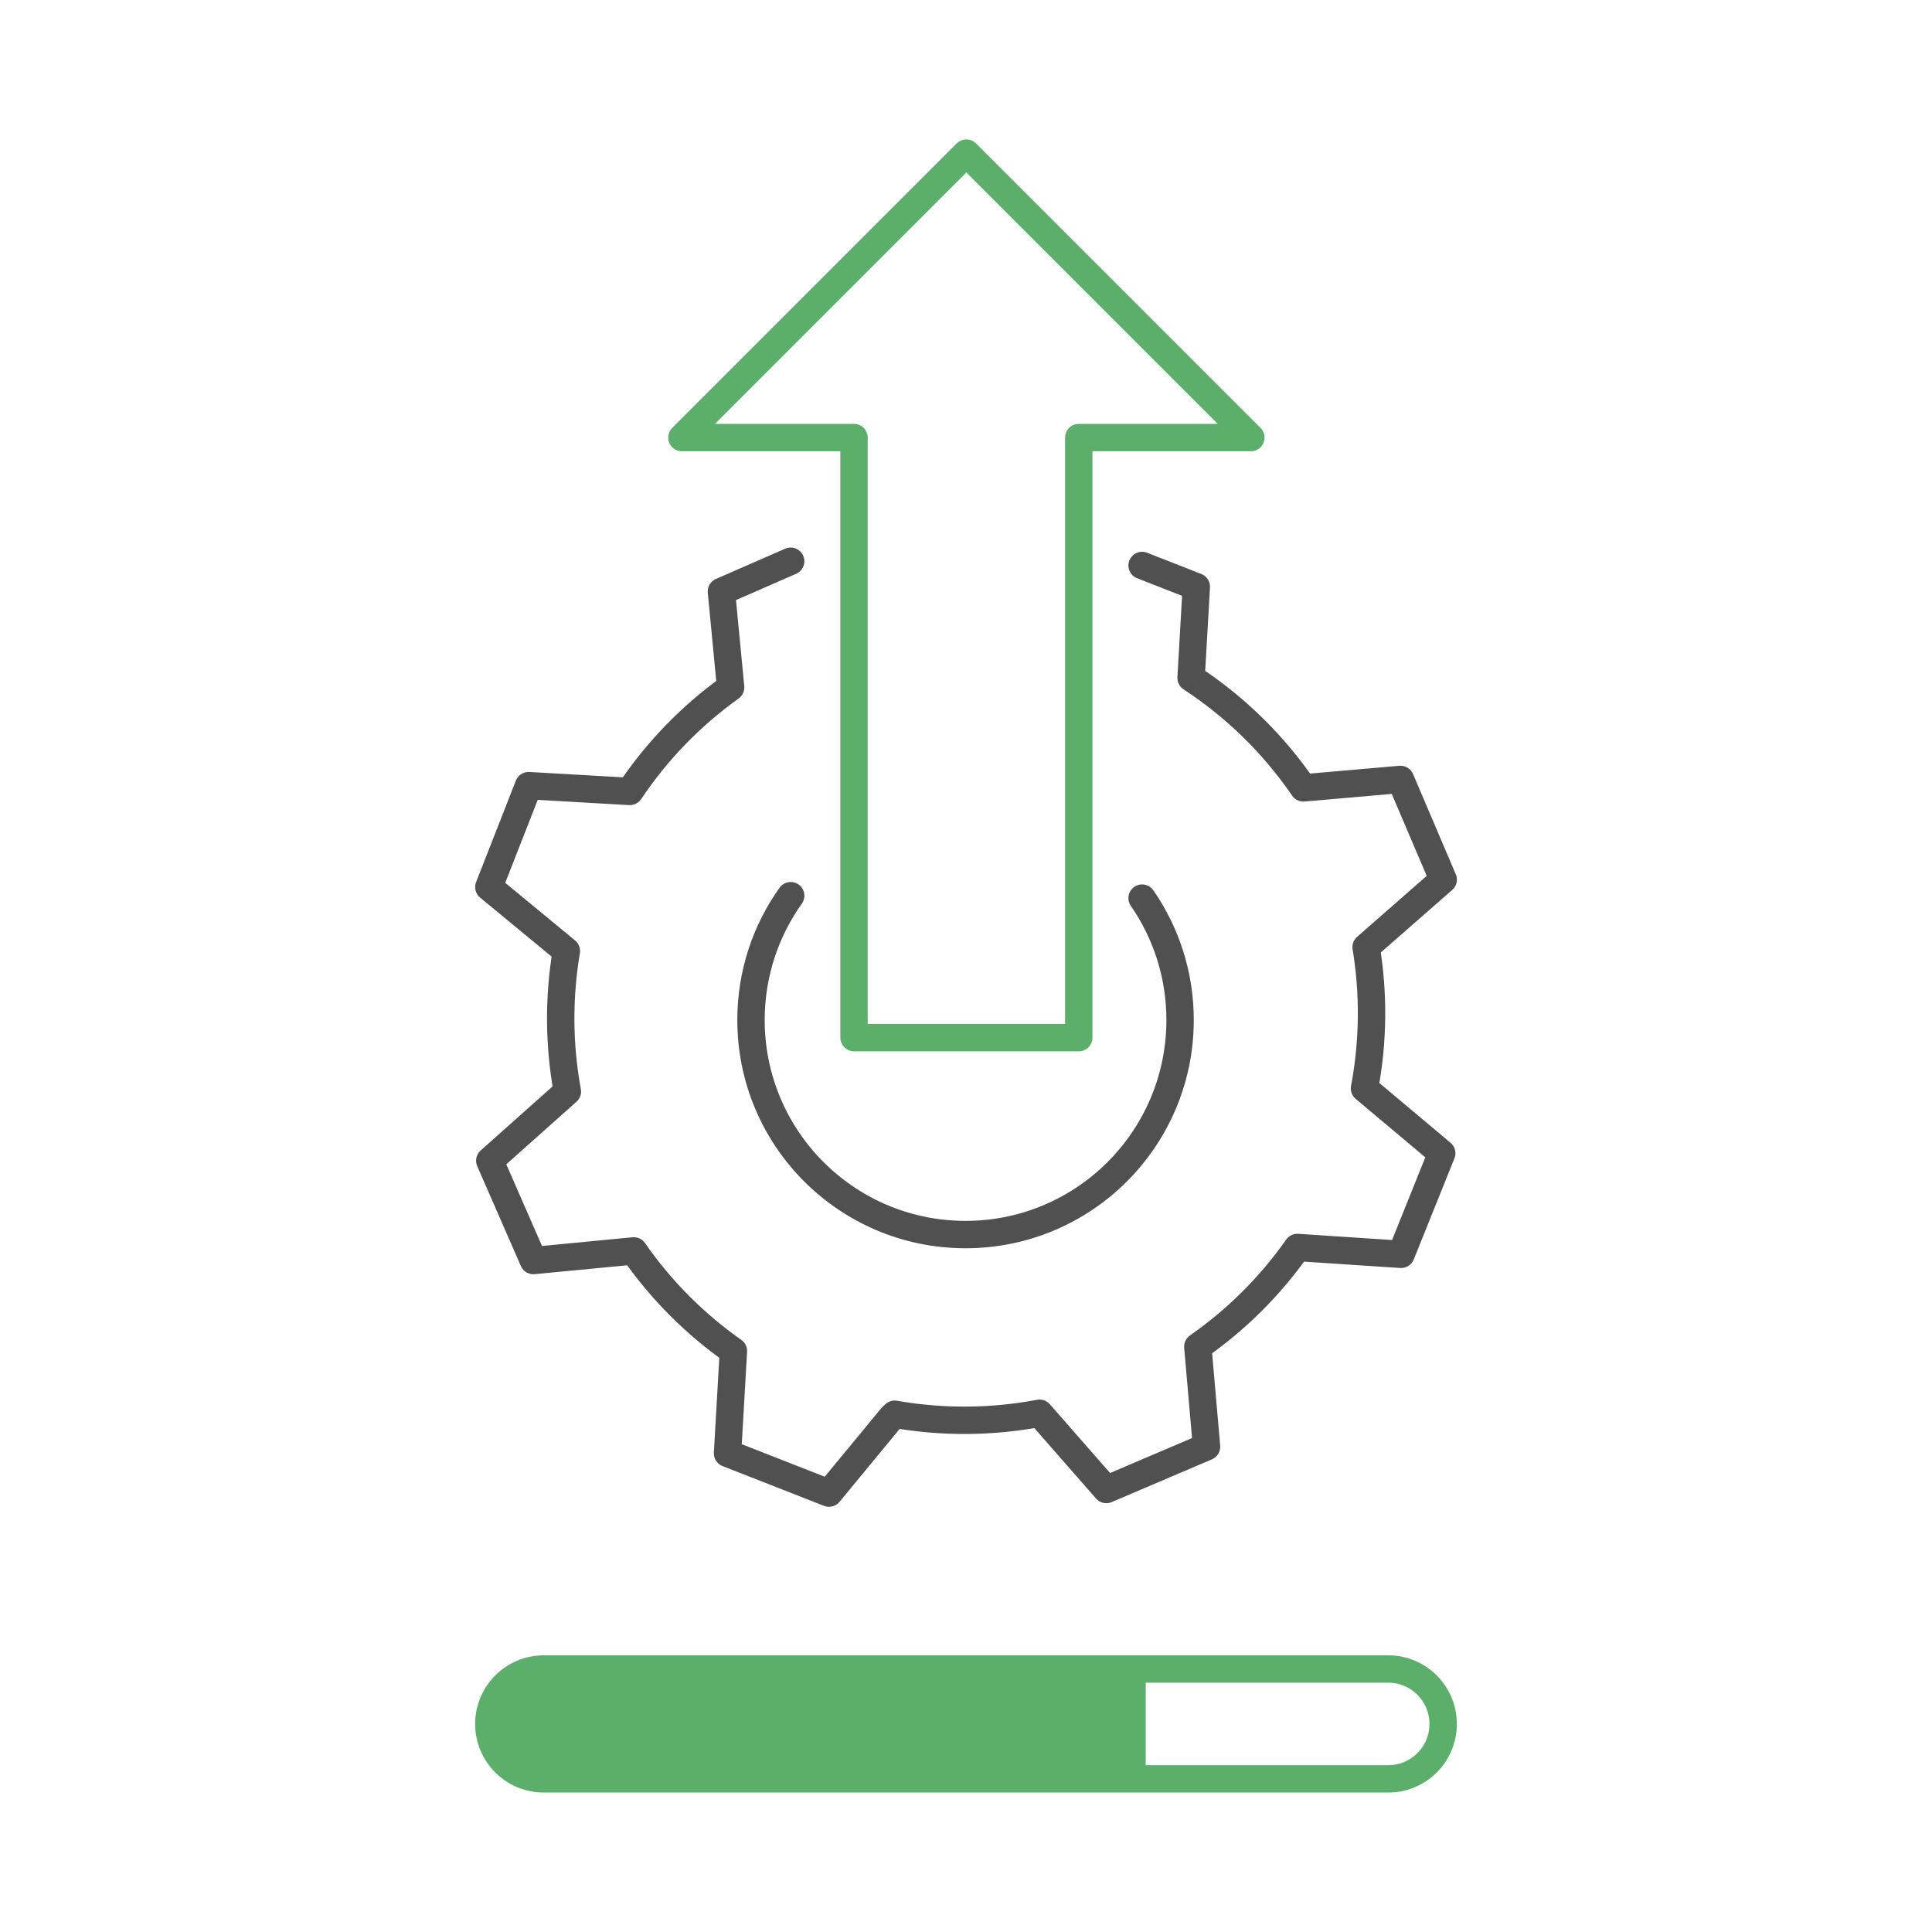
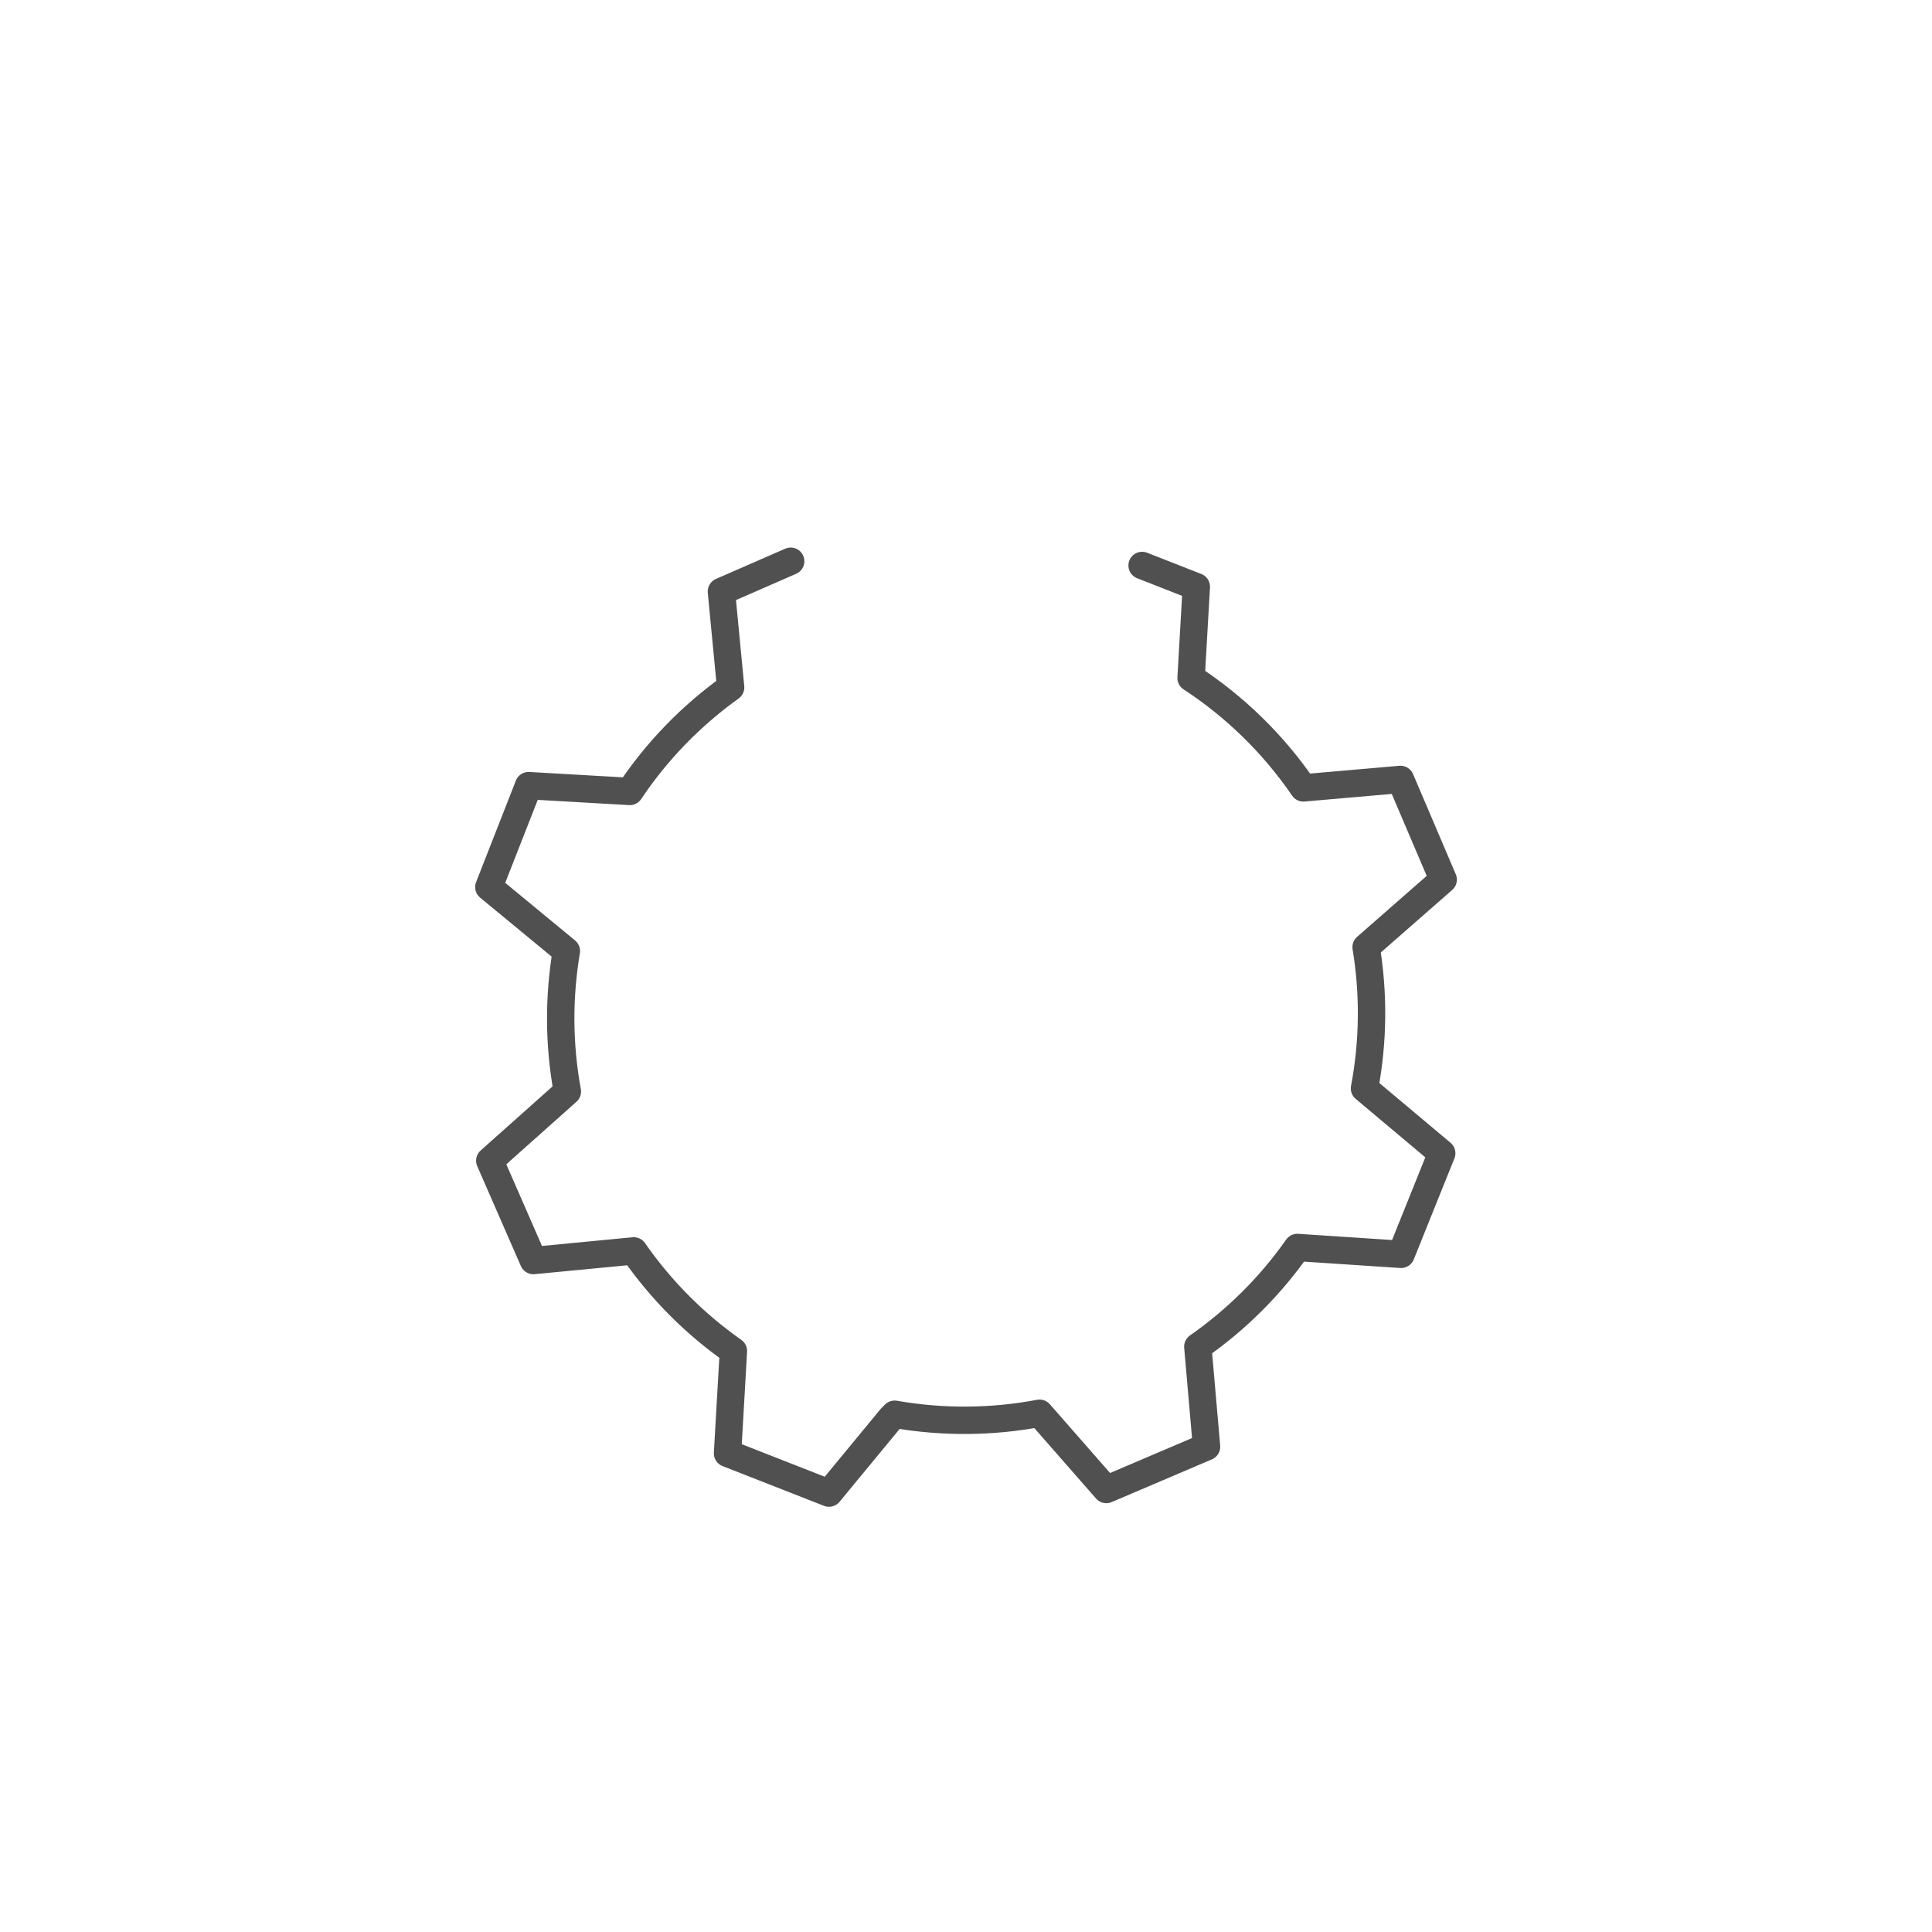
<svg xmlns="http://www.w3.org/2000/svg" version="1.1" baseProfile="basic" id="Design_00000072971592666115555000000017238903198265485238_" x="0px" y="0px" viewBox="0 0 1000 1000" xml:space="preserve">
  <g>
    <g>
      <g>
        <path fill="none" stroke="#505050" stroke-width="14.173" stroke-linecap="round" stroke-linejoin="round" stroke-miterlimit="10" d="     M409.26,290.49l-35.86,15.67l4.77,49.64c-20.84,14.91-38.39,33.23-52.19,53.85l-52.37-3.01l-20.58,52.51l40.12,33.09     c-4,23.74-3.97,48.33,0.52,72.73l-40.16,35.8l22.58,51.68l51.95-4.99c14.26,20.52,31.79,37.95,51.57,51.84l-3.04,52.94     l52.51,20.58l32.08-38.89l1.92-1.92c25.24,4.42,50.61,4.09,74.99-0.51l34.56,39.46l51.87-22.12l-4.51-51.81     c19.74-13.79,37.26-31.04,51.52-51.34l53.68,3.55l21.04-52.32l-39.97-33.56c4.64-24.55,4.78-49.27,0.84-73.12l39.89-34.94     l-22.12-51.87l-50.23,4.38c-15.76-23.01-35.63-42.18-58.14-56.92l2.71-47.2l-28.06-11" />
-         <path fill="none" stroke="#505050" stroke-width="14.173" stroke-linecap="round" stroke-linejoin="round" stroke-miterlimit="10" d="     M591.15,464.86c12.47,18.02,19.74,39.9,19.66,63.48c-0.21,61.33-50.09,110.88-111.42,110.67s-110.88-50.09-110.67-111.42     c0.08-23.85,7.68-45.93,20.54-63.98" />
      </g>
    </g>
-     <polygon fill="none" stroke="#5CAF6A" stroke-width="14.173" stroke-linecap="round" stroke-linejoin="round" stroke-miterlimit="10" points="   558.36,226.5 558.36,537.08 442.04,537.08 442.04,226.5 352.96,226.5 500.2,79.26 647.44,226.5  " />
-     <path fill="#5CAF6A" d="M593.03,920.74H281.45c-15.7,0-28.43-12.73-28.43-28.43v0c0-15.7,12.73-28.43,28.43-28.43h311.58V920.74z" />
-     <path fill="none" stroke="#5CAF6A" stroke-width="14.173" stroke-linecap="round" stroke-linejoin="round" stroke-miterlimit="10" d="   M718.55,920.74H281.45c-15.7,0-28.43-12.73-28.43-28.43v0c0-15.7,12.73-28.43,28.43-28.43h437.09c15.7,0,28.43,12.73,28.43,28.43v0   C746.98,908.02,734.25,920.74,718.55,920.74z" />
  </g>
</svg>